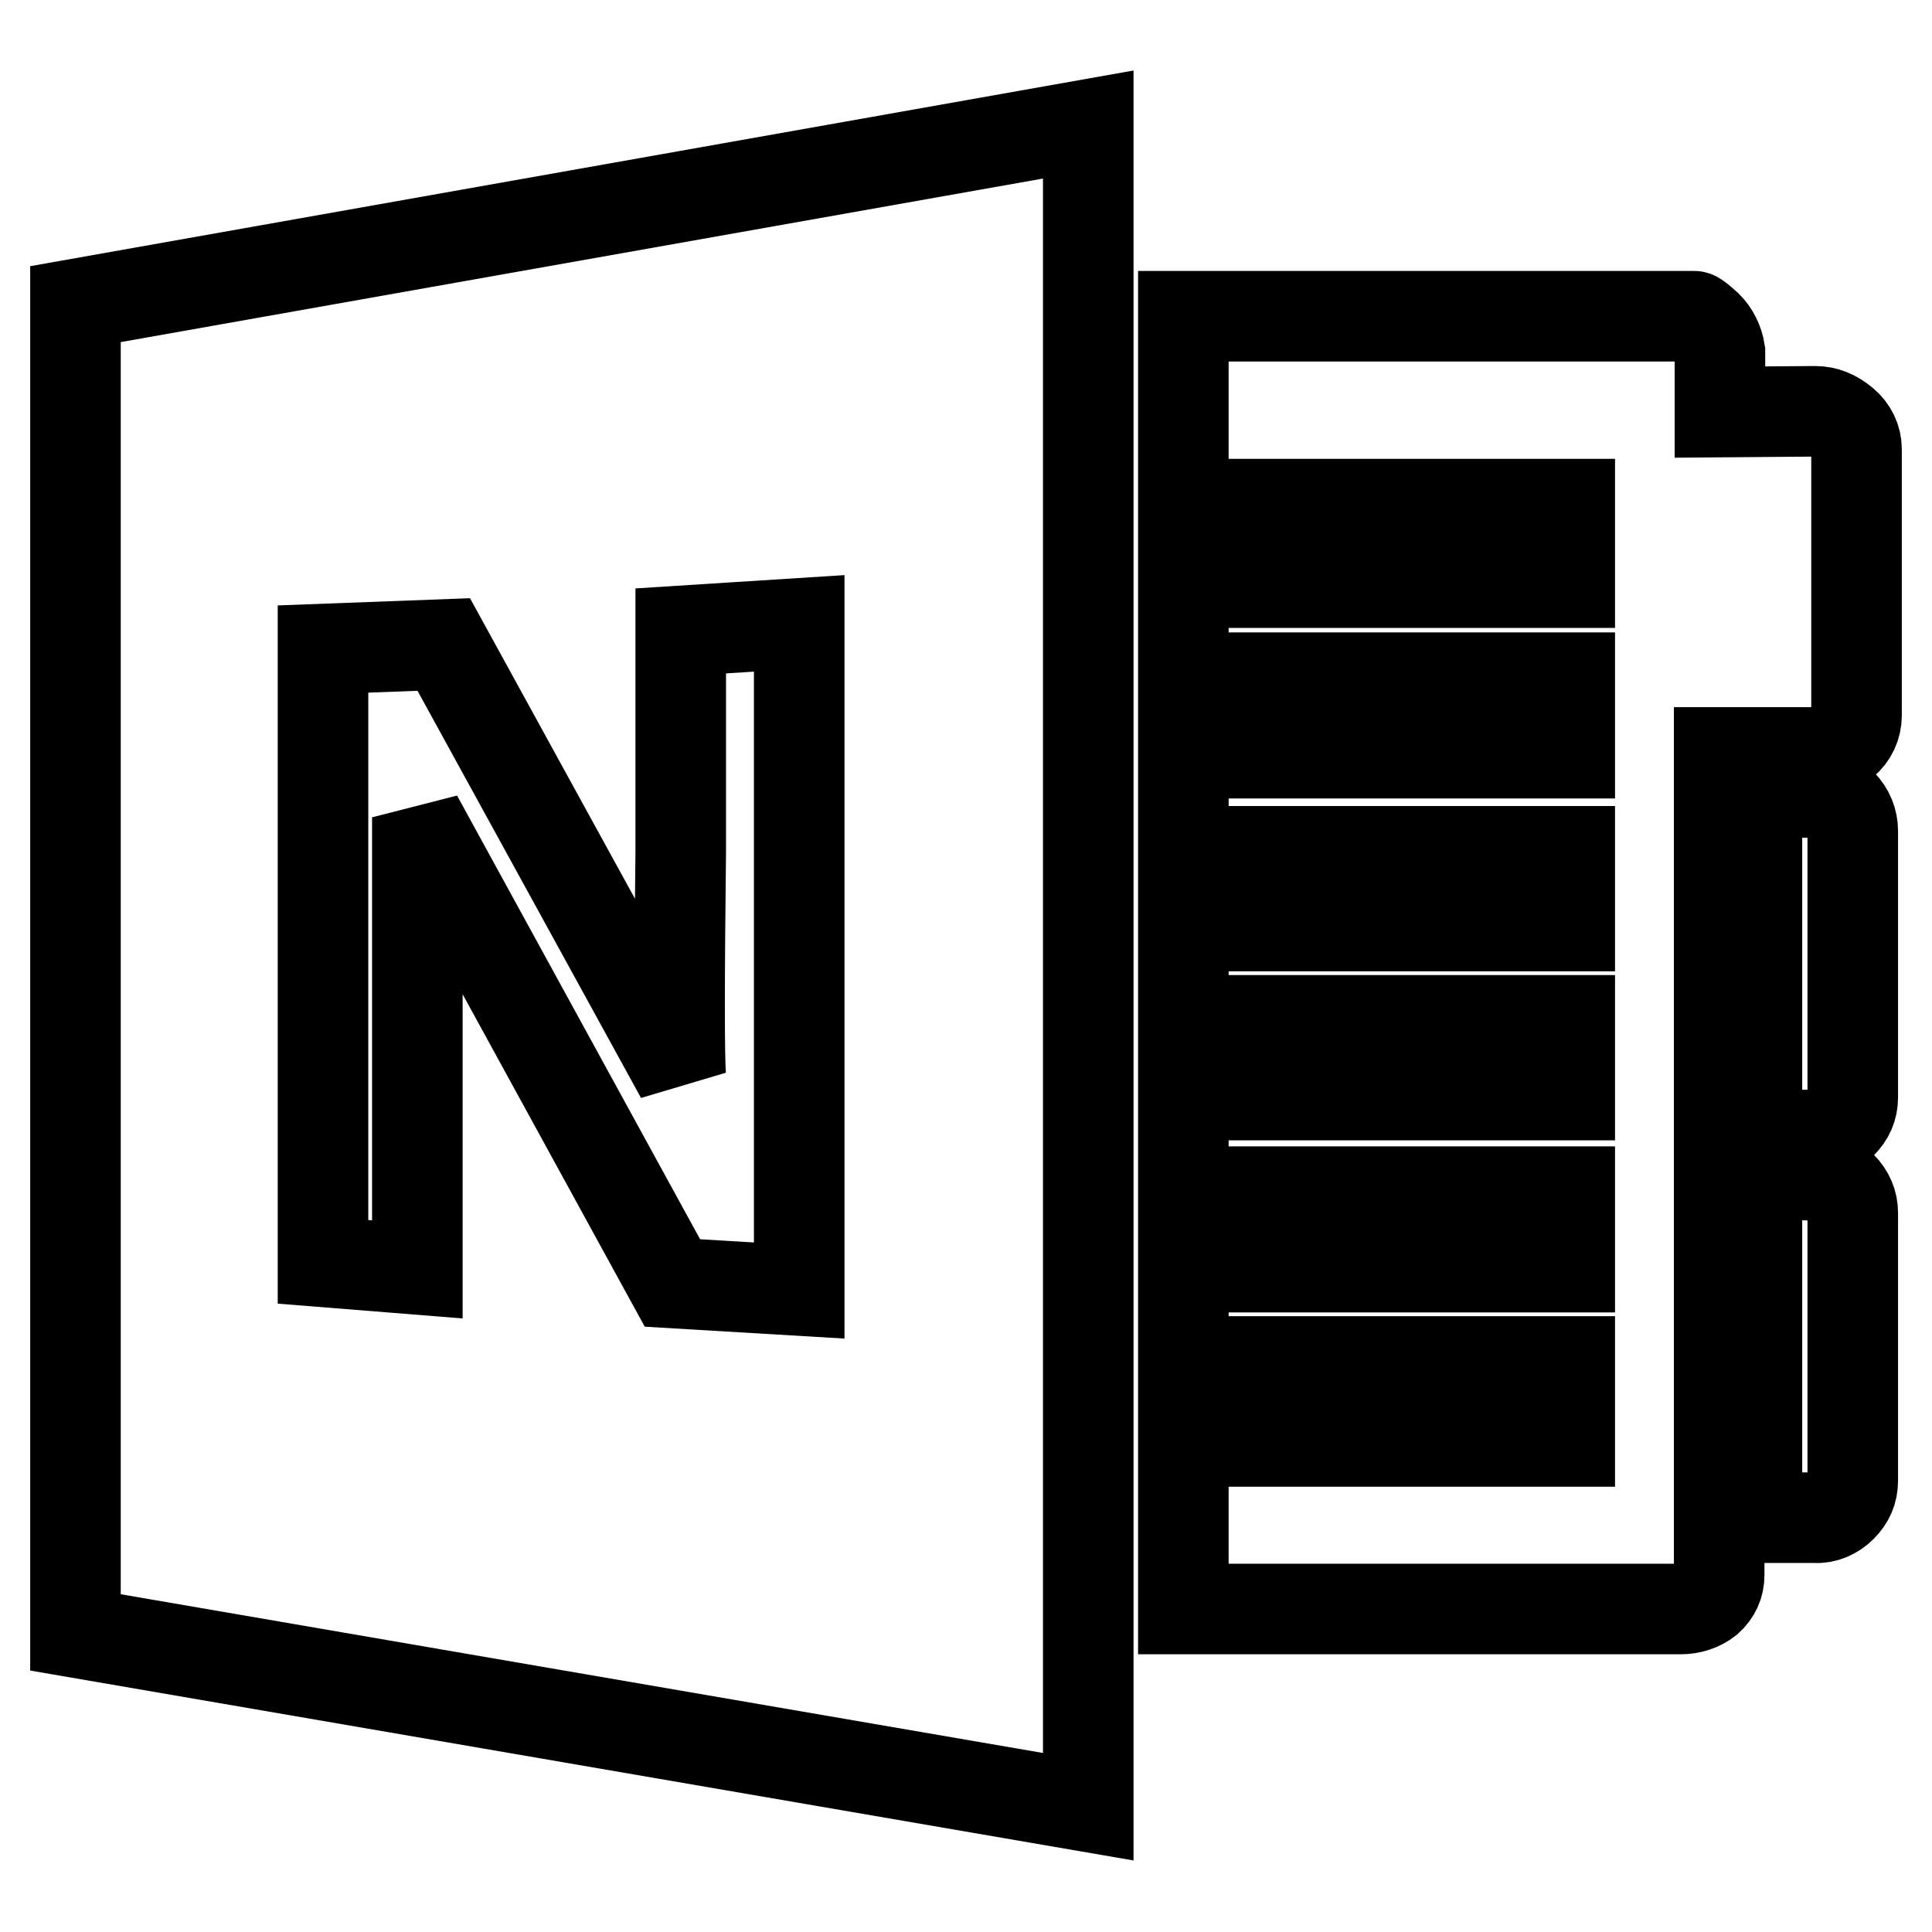
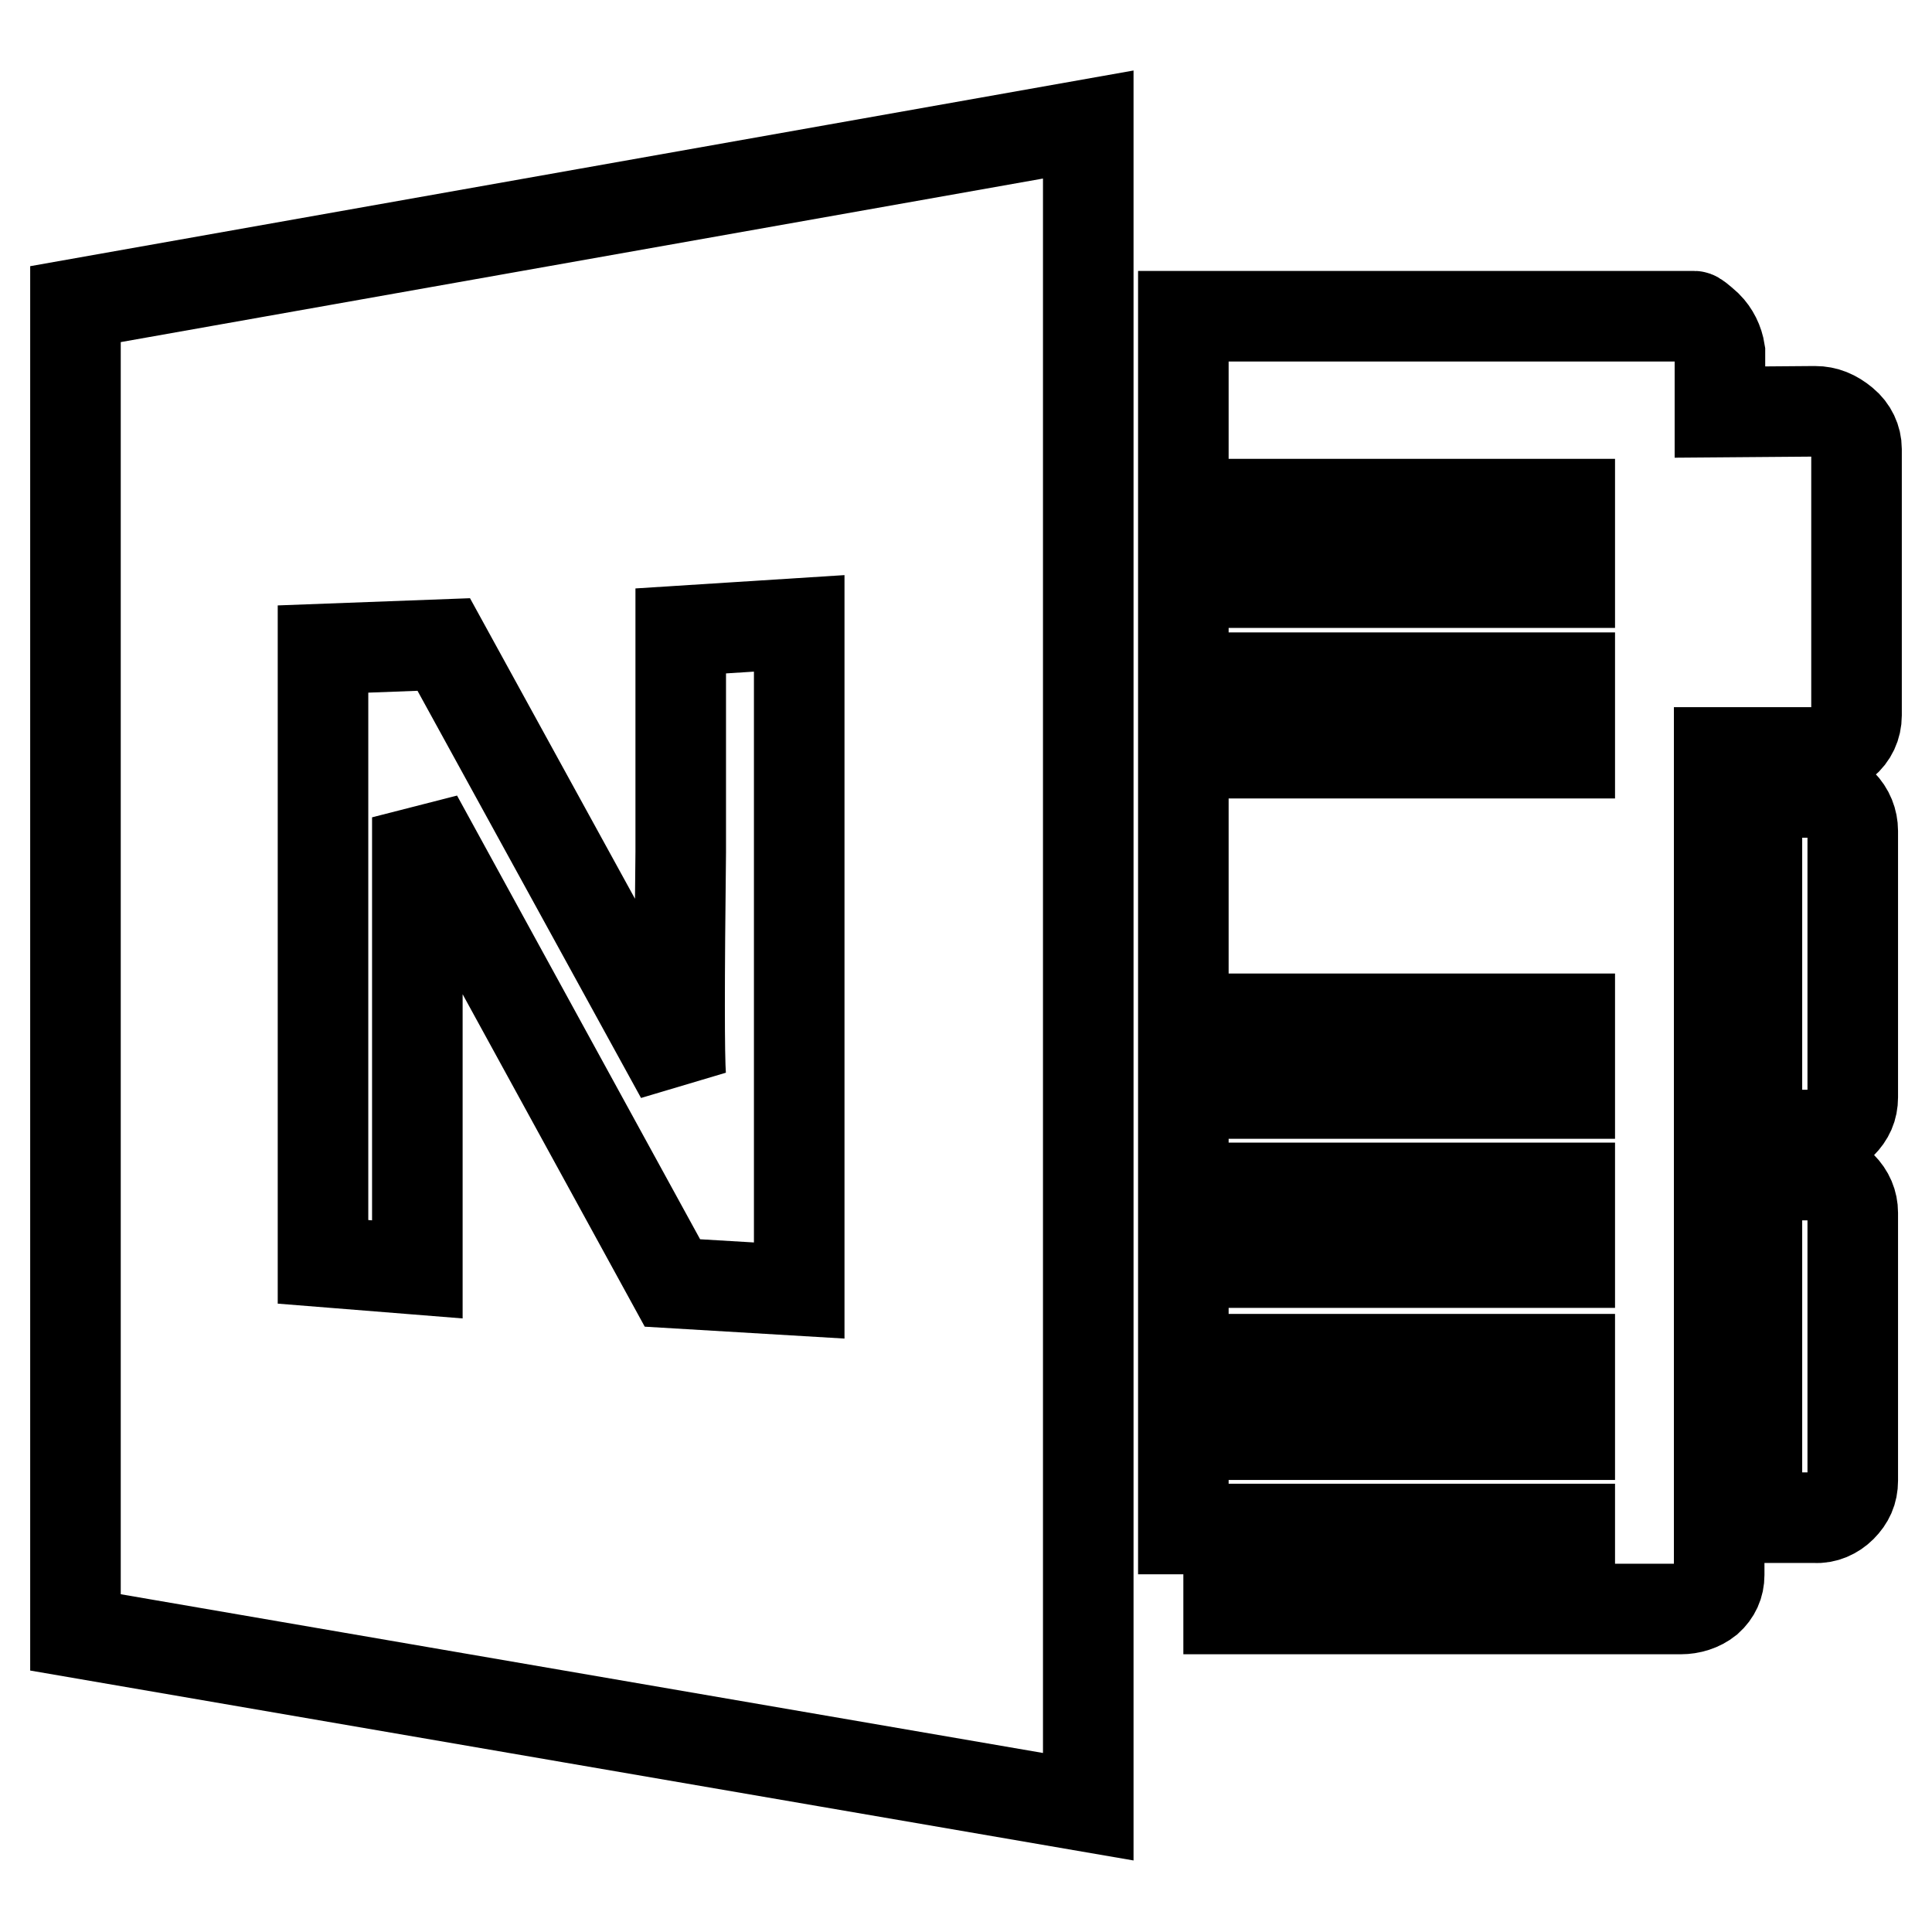
<svg xmlns="http://www.w3.org/2000/svg" version="1.1" x="0px" y="0px" viewBox="0 0 256 256" enable-background="new 0 0 256 256" xml:space="preserve">
  <g>
-     <path stroke-width="12" fill-opacity="0" stroke="#000000" d="M245.5,110.1v35.3c0,1.4-0.5,2.5-1.5,3.5c-1,1-2.2,1.5-3.5,1.5h-7.7v-45.4h7.7c1.4,0,2.5,0.5,3.5,1.5 C245,107.5,245.5,108.8,245.5,110.1z M240.5,155.7c1.4,0,2.5,0.5,3.5,1.5c1,1,1.5,2.2,1.5,3.5v35.5c0,1.4-0.5,2.5-1.5,3.5 c-0.9,0.9-2.2,1.5-3.5,1.4h-7.7v-45.4L240.5,155.7L240.5,155.7z M240.5,54.5c1.4,0,2.6,0.5,3.8,1.5c1.1,0.9,1.7,2.2,1.7,3.5v35.3 c0,1.4-0.6,2.7-1.7,3.6c-1.1,0.9-2.4,1.3-3.8,1.3h-12.7v109c0,1.3-0.5,2.4-1.5,3.3c-1,0.8-2.3,1.2-3.6,1.2h-65.9V191H208v-10.6 h-51.2v-12.5H208v-10h-51.2v-12.8H208v-9.9h-51.2v-12.5H208v-9.9h-51.2V99.8H208v-10h-51.2V77.2H208V66.8h-51.2V41.9h67.7 c0.2,0,0.7,0.4,1.7,1.3c0.9,0.9,1.5,2.1,1.7,3.4v8L240.5,54.5L240.5,54.5z M144.2,16.5v222.9L10,216.3v-176L144.2,16.5L144.2,16.5z  M105.9,82.6l-15.7,1v29.3c-0.2,17.2-0.2,27.1,0,29.7L58.8,85.4l-16,0.6v81.2l12.5,1v-59.9L89.1,170l16.8,1L105.9,82.6L105.9,82.6z " />
+     <path stroke-width="12" fill-opacity="0" stroke="#000000" d="M245.5,110.1v35.3c0,1.4-0.5,2.5-1.5,3.5c-1,1-2.2,1.5-3.5,1.5h-7.7v-45.4h7.7c1.4,0,2.5,0.5,3.5,1.5 C245,107.5,245.5,108.8,245.5,110.1z M240.5,155.7c1.4,0,2.5,0.5,3.5,1.5c1,1,1.5,2.2,1.5,3.5v35.5c0,1.4-0.5,2.5-1.5,3.5 c-0.9,0.9-2.2,1.5-3.5,1.4h-7.7v-45.4L240.5,155.7L240.5,155.7z M240.5,54.5c1.4,0,2.6,0.5,3.8,1.5c1.1,0.9,1.7,2.2,1.7,3.5v35.3 c0,1.4-0.6,2.7-1.7,3.6c-1.1,0.9-2.4,1.3-3.8,1.3h-12.7v109c0,1.3-0.5,2.4-1.5,3.3c-1,0.8-2.3,1.2-3.6,1.2h-65.9H208v-10.6 h-51.2v-12.5H208v-10h-51.2v-12.8H208v-9.9h-51.2v-12.5H208v-9.9h-51.2V99.8H208v-10h-51.2V77.2H208V66.8h-51.2V41.9h67.7 c0.2,0,0.7,0.4,1.7,1.3c0.9,0.9,1.5,2.1,1.7,3.4v8L240.5,54.5L240.5,54.5z M144.2,16.5v222.9L10,216.3v-176L144.2,16.5L144.2,16.5z  M105.9,82.6l-15.7,1v29.3c-0.2,17.2-0.2,27.1,0,29.7L58.8,85.4l-16,0.6v81.2l12.5,1v-59.9L89.1,170l16.8,1L105.9,82.6L105.9,82.6z " />
  </g>
</svg>